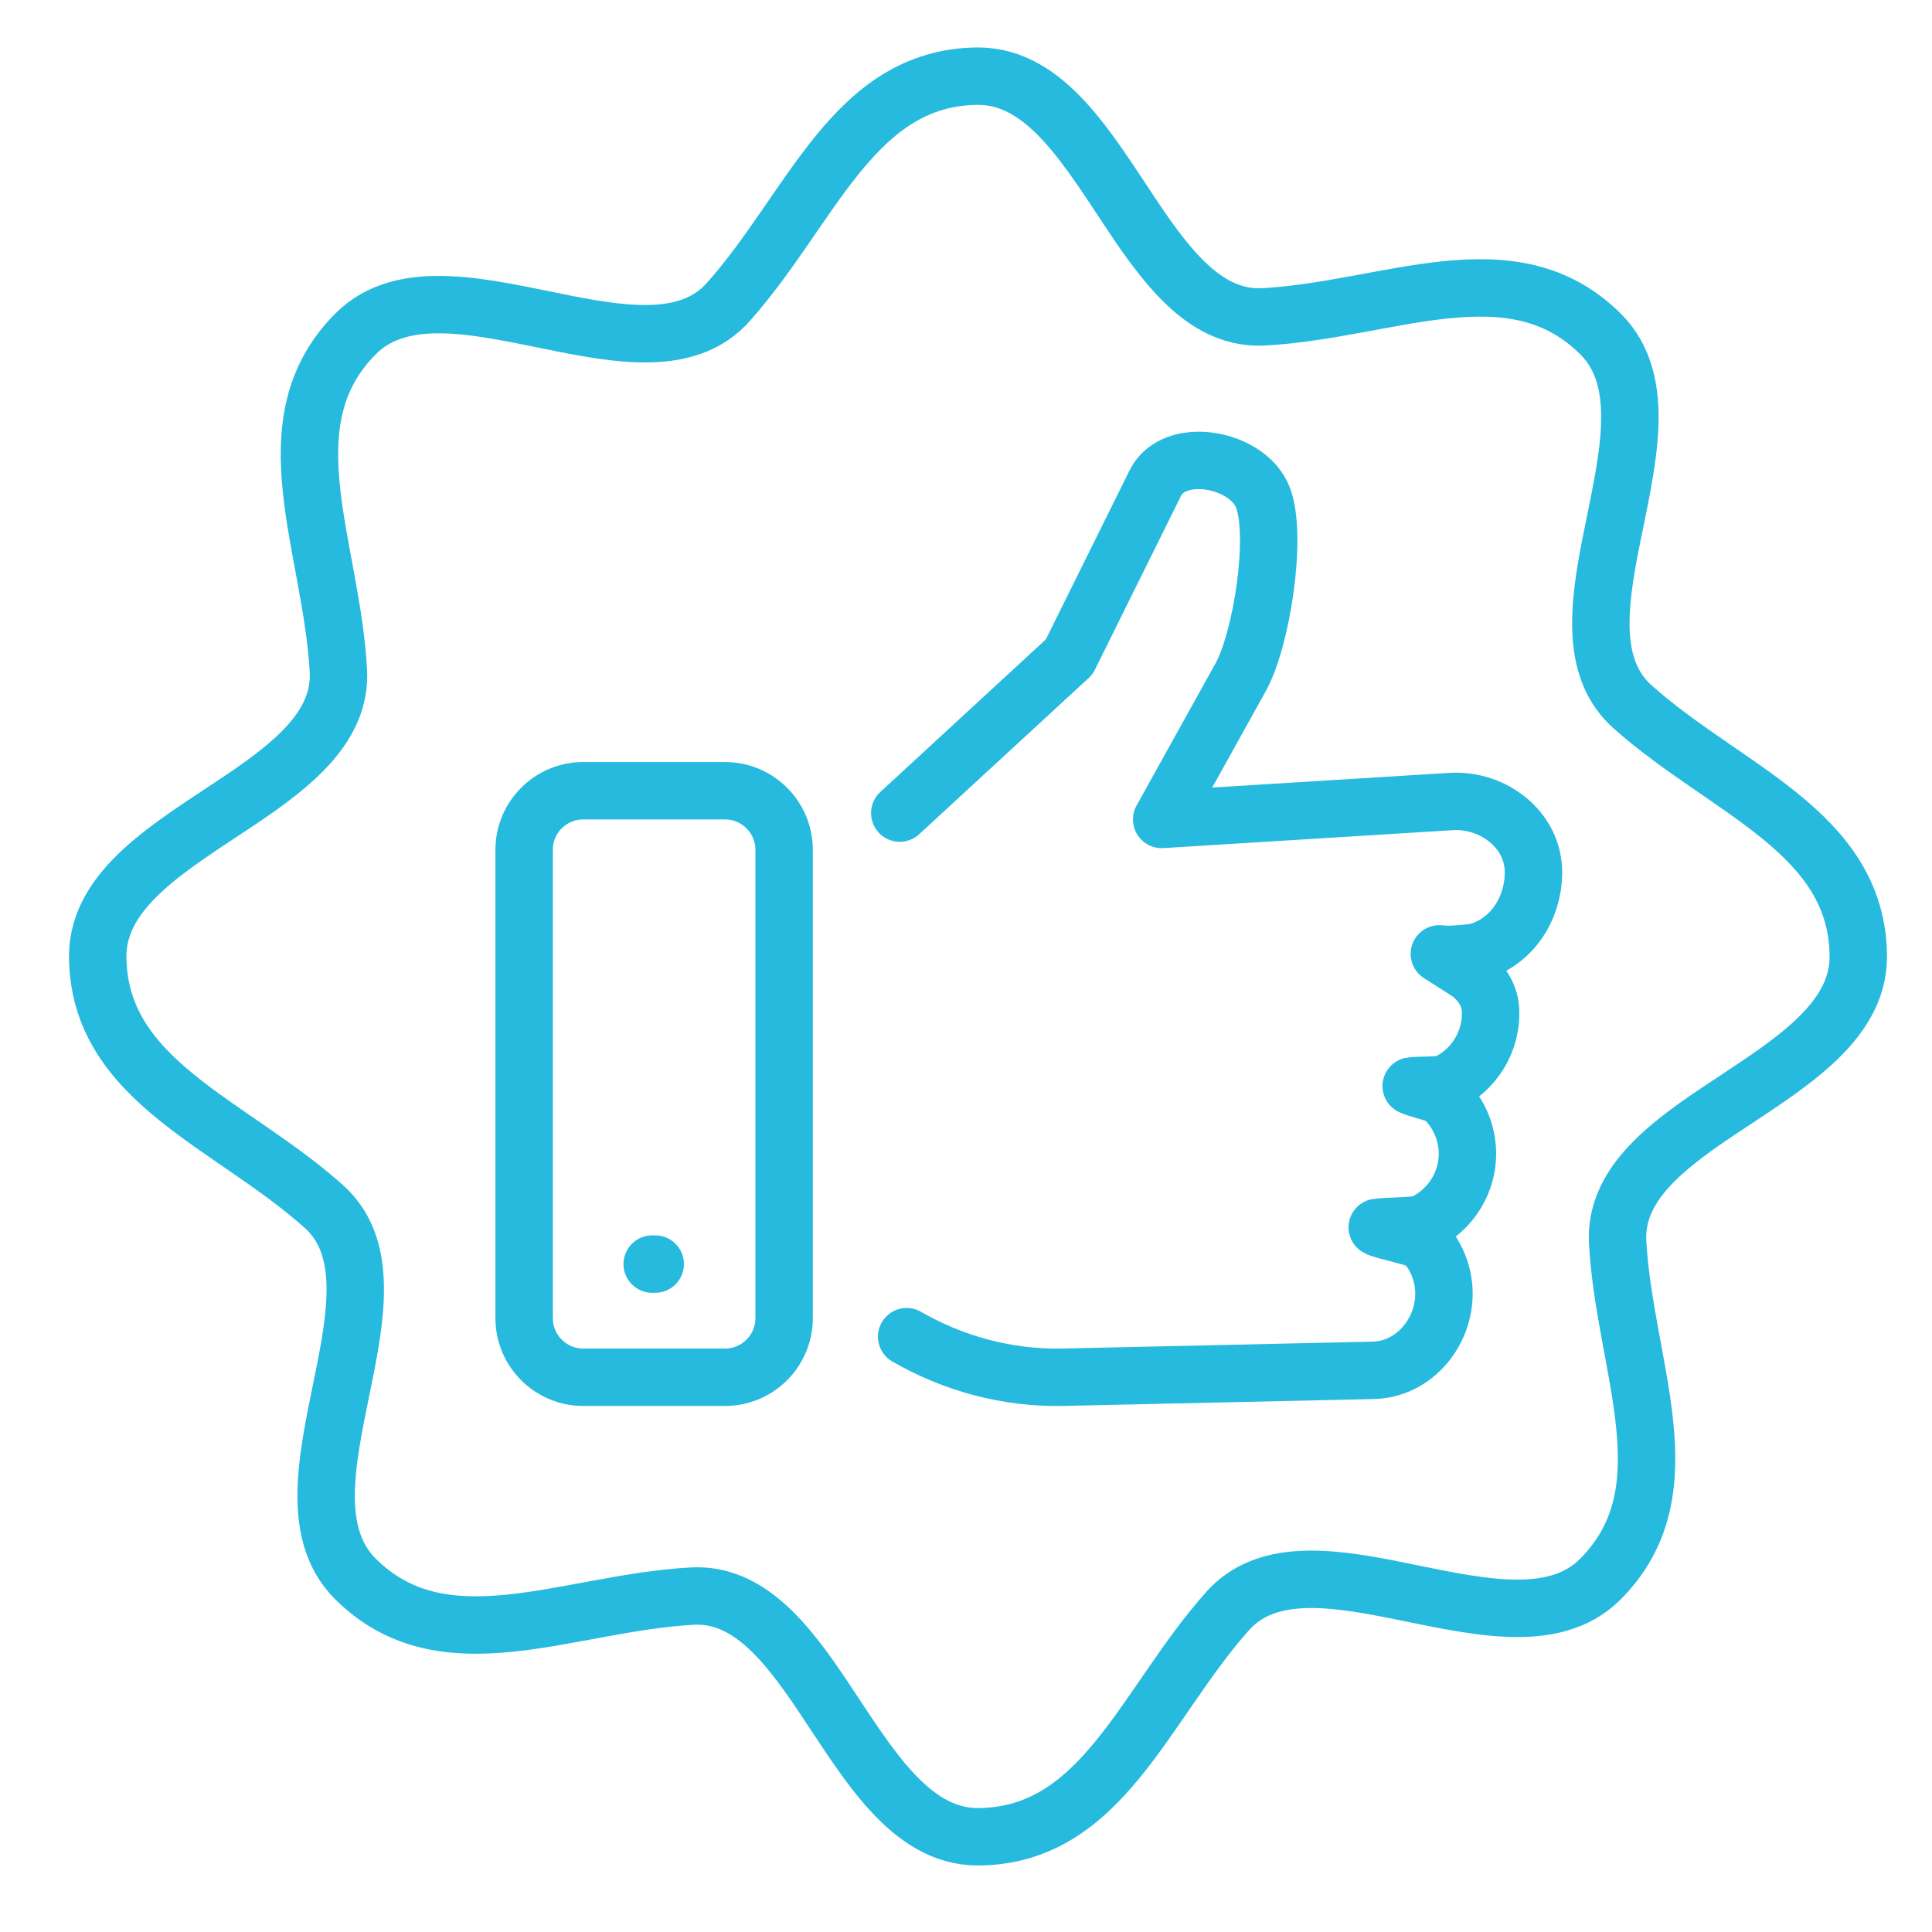
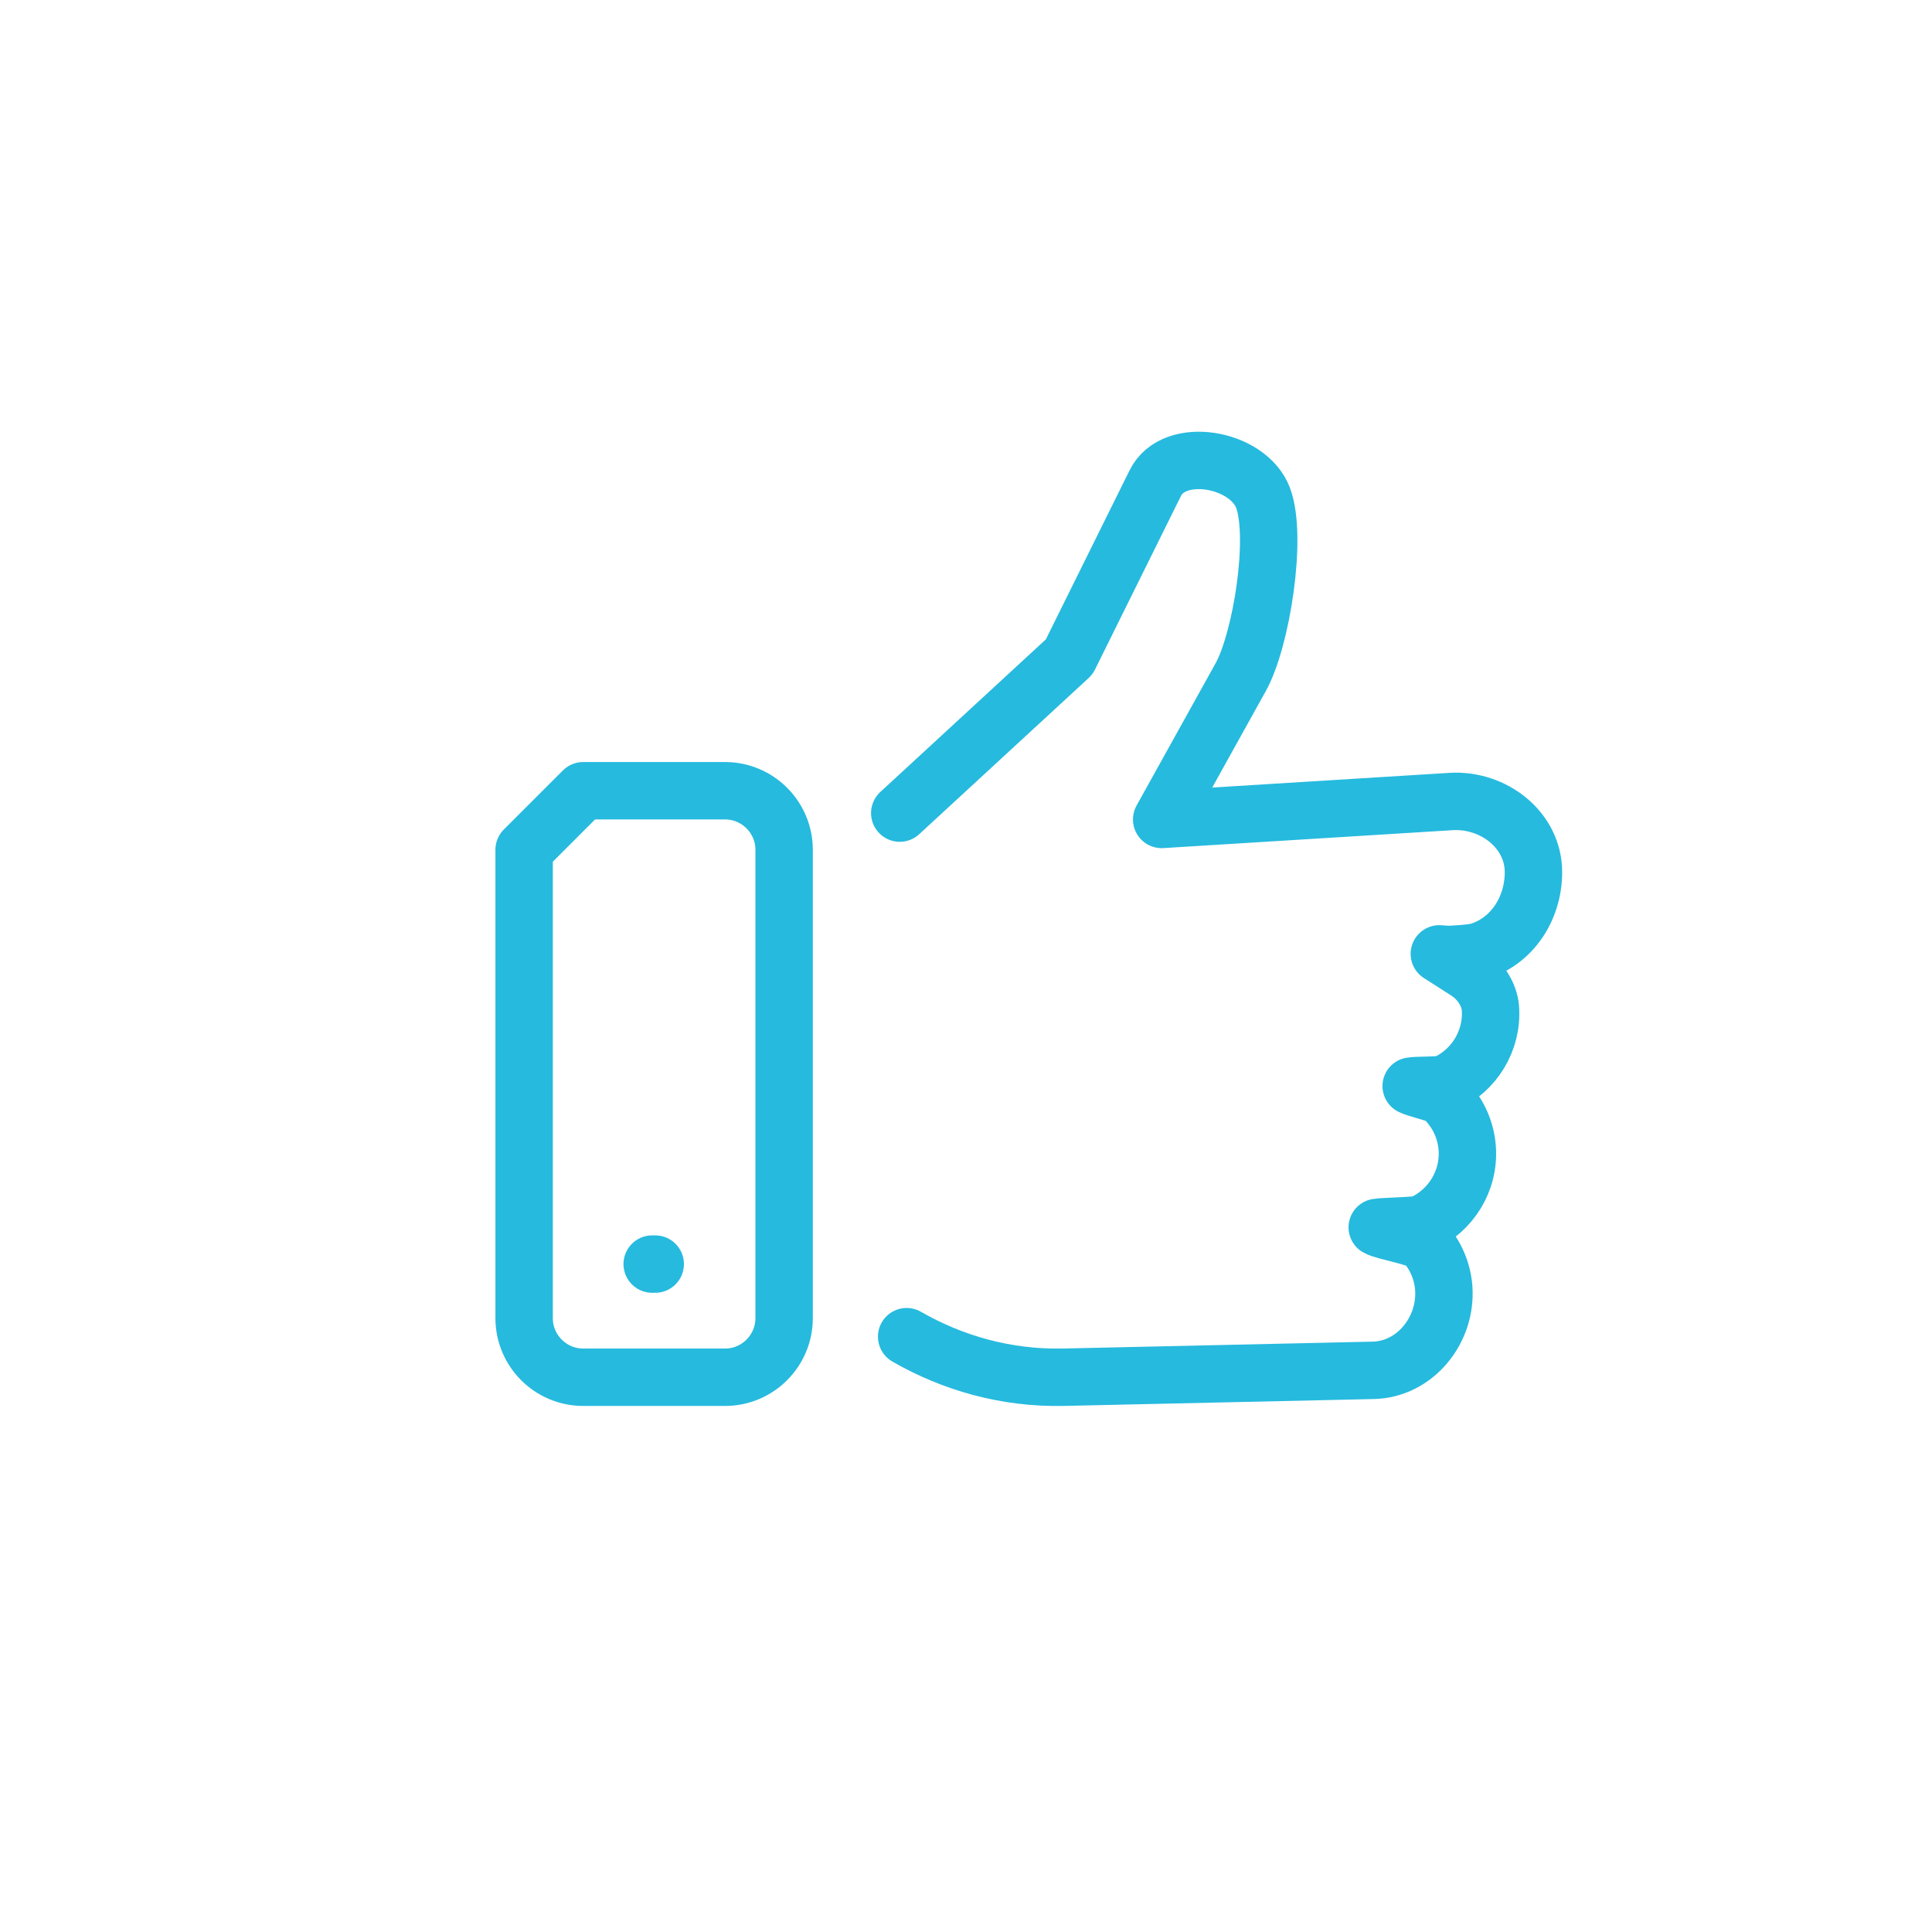
<svg xmlns="http://www.w3.org/2000/svg" id="Layer_1" data-name="Layer 1" viewBox="0 0 70 70">
  <path d="M32.6,29.46l6.14-5.66,3.12-6.3c.68-1.37,3.35-.9,3.9.53.54,1.42-.06,5.17-.81,6.51l-2.86,5.15,10.49-.65c1.53-.09,2.98,1.03,2.98,2.56h0c0,1.34-.8,2.53-2.02,2.88-.17.05-.94.11-1.13.1l-.26-.02,1,.64c.48.31.81.83.85,1.32h0c.09,1.19-.6,2.28-1.63,2.74-.17.08-1.06.05-1.24.09.15.09,1,.28,1.12.39.51.46.85,1.11.91,1.85h0c.09,1.2-.6,2.28-1.64,2.75-.17.08-1.43.09-1.62.13.23.14,1.53.36,1.71.56.4.44.65,1.01.7,1.64h0c.11,1.52-1.04,2.95-2.56,2.98l-11.24.25c-2.06.04-3.99-.51-5.66-1.47" style="fill: none; stroke: #26bade; stroke-linecap: round; stroke-linejoin: round; stroke-width: 2.08px;" />
-   <path d="M21.13,28.65h5.14c1.18,0,2.14.96,2.14,2.14v16.97c0,1.18-.96,2.14-2.14,2.14h-5.14c-1.18,0-2.14-.96-2.14-2.14v-16.97c0-1.18.96-2.14,2.14-2.14h0Z" style="fill: none; stroke: #26bade; stroke-linecap: round; stroke-linejoin: round; stroke-width: 2.08px;" />
+   <path d="M21.13,28.65h5.14c1.18,0,2.14.96,2.14,2.14v16.97c0,1.18-.96,2.14-2.14,2.14h-5.14c-1.18,0-2.14-.96-2.14-2.14v-16.97h0Z" style="fill: none; stroke: #26bade; stroke-linecap: round; stroke-linejoin: round; stroke-width: 2.08px;" />
  <line x1="23.63" y1="45.8" x2="23.74" y2="45.8" style="fill: none; stroke: #26bade; stroke-linecap: round; stroke-linejoin: round; stroke-width: 2.08px;" />
-   <path d="M35.44,2.76c2.48,0,4.01,2.7,5.62,5.1,1.32,1.97,2.71,3.73,4.73,3.62,4.54-.25,8.99-2.57,12.2.62,1.76,1.75.93,4.74.37,7.59-.46,2.33-.72,4.56.78,5.91,3.39,3.03,8.17,4.54,8.19,9.06,0,2.48-2.7,4.01-5.1,5.62-1.97,1.32-3.73,2.71-3.62,4.73.25,4.54,2.57,8.99-.62,12.2-1.75,1.76-4.74.93-7.59.37-2.33-.46-4.56-.72-5.91.78-3.03,3.39-4.54,8.17-9.06,8.19-2.48,0-4.01-2.7-5.62-5.1-1.32-1.97-2.71-3.73-4.73-3.62-4.54.25-8.99,2.57-12.2-.62-1.76-1.75-.93-4.74-.37-7.59.46-2.33.73-4.56-.78-5.91-3.39-3.03-8.17-4.54-8.19-9.06,0-2.48,2.7-4.01,5.1-5.62,1.97-1.32,3.73-2.71,3.62-4.73-.25-4.54-2.57-8.99.62-12.2,1.75-1.76,4.74-.93,7.59-.37,2.33.46,4.56.73,5.91-.78,3.03-3.39,4.54-8.17,9.06-8.19h0Z" style="fill: none; stroke: #26bade; stroke-linecap: round; stroke-linejoin: round; stroke-width: 2.08px;" />
</svg>